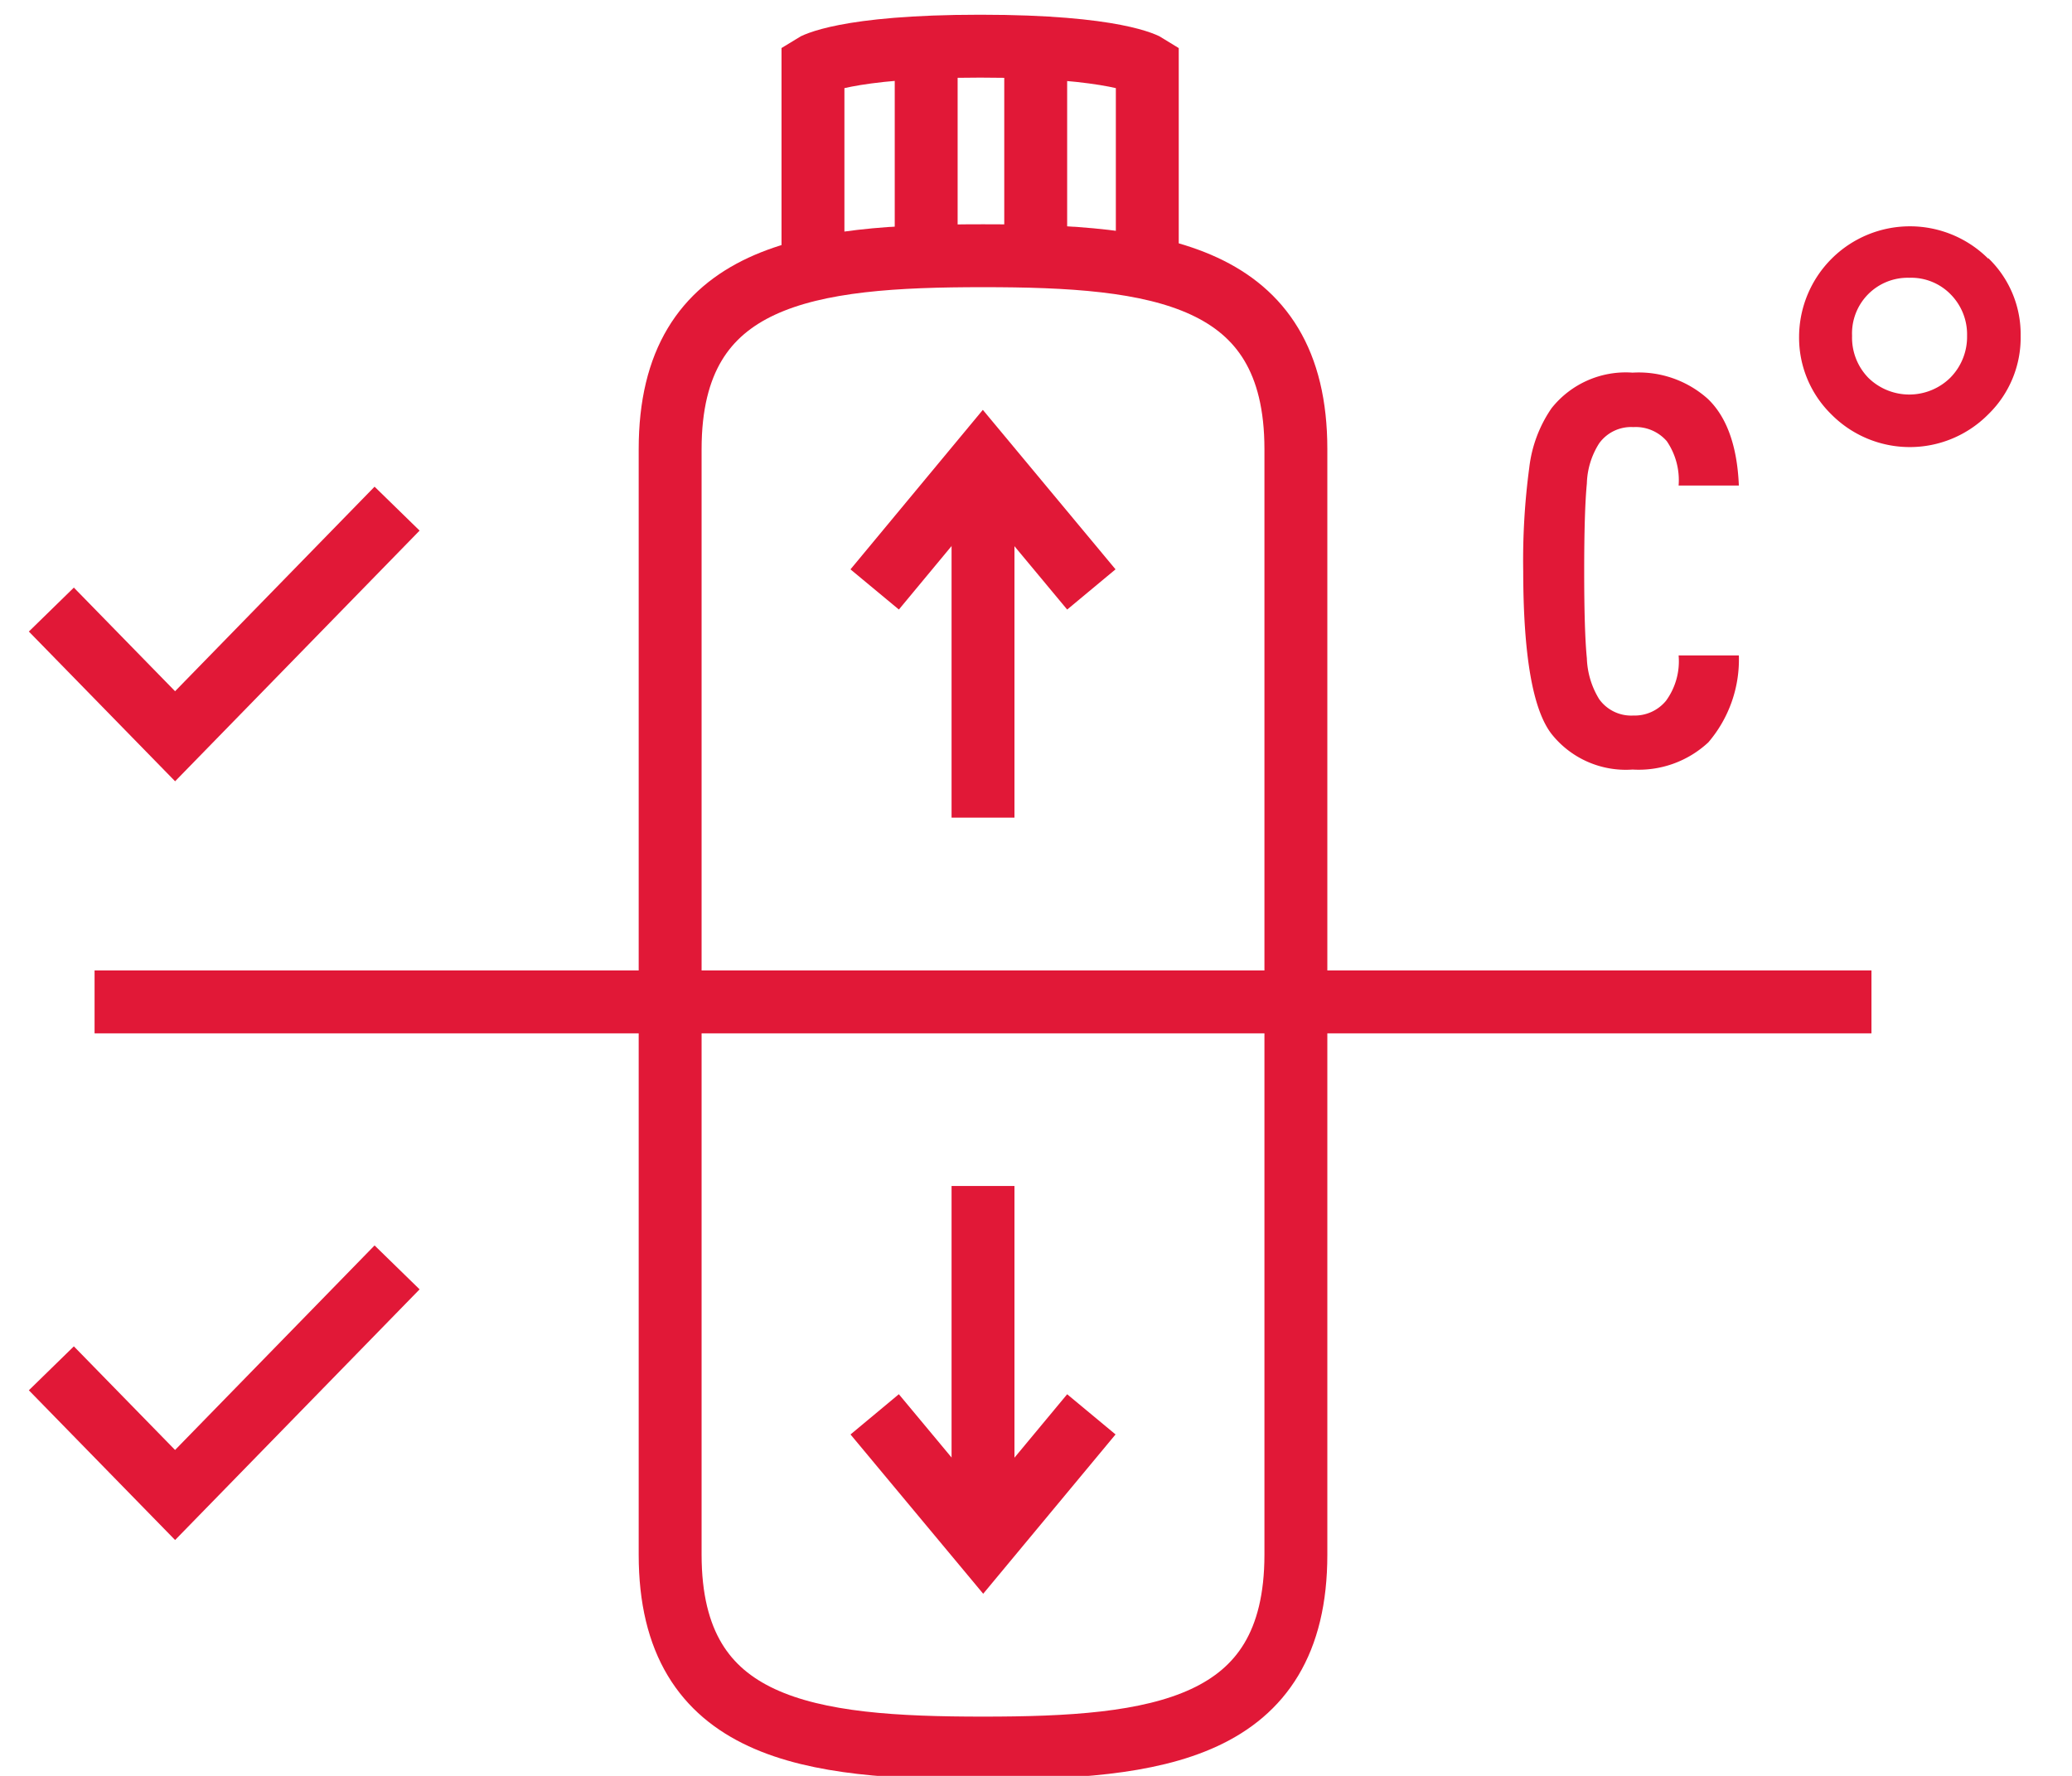
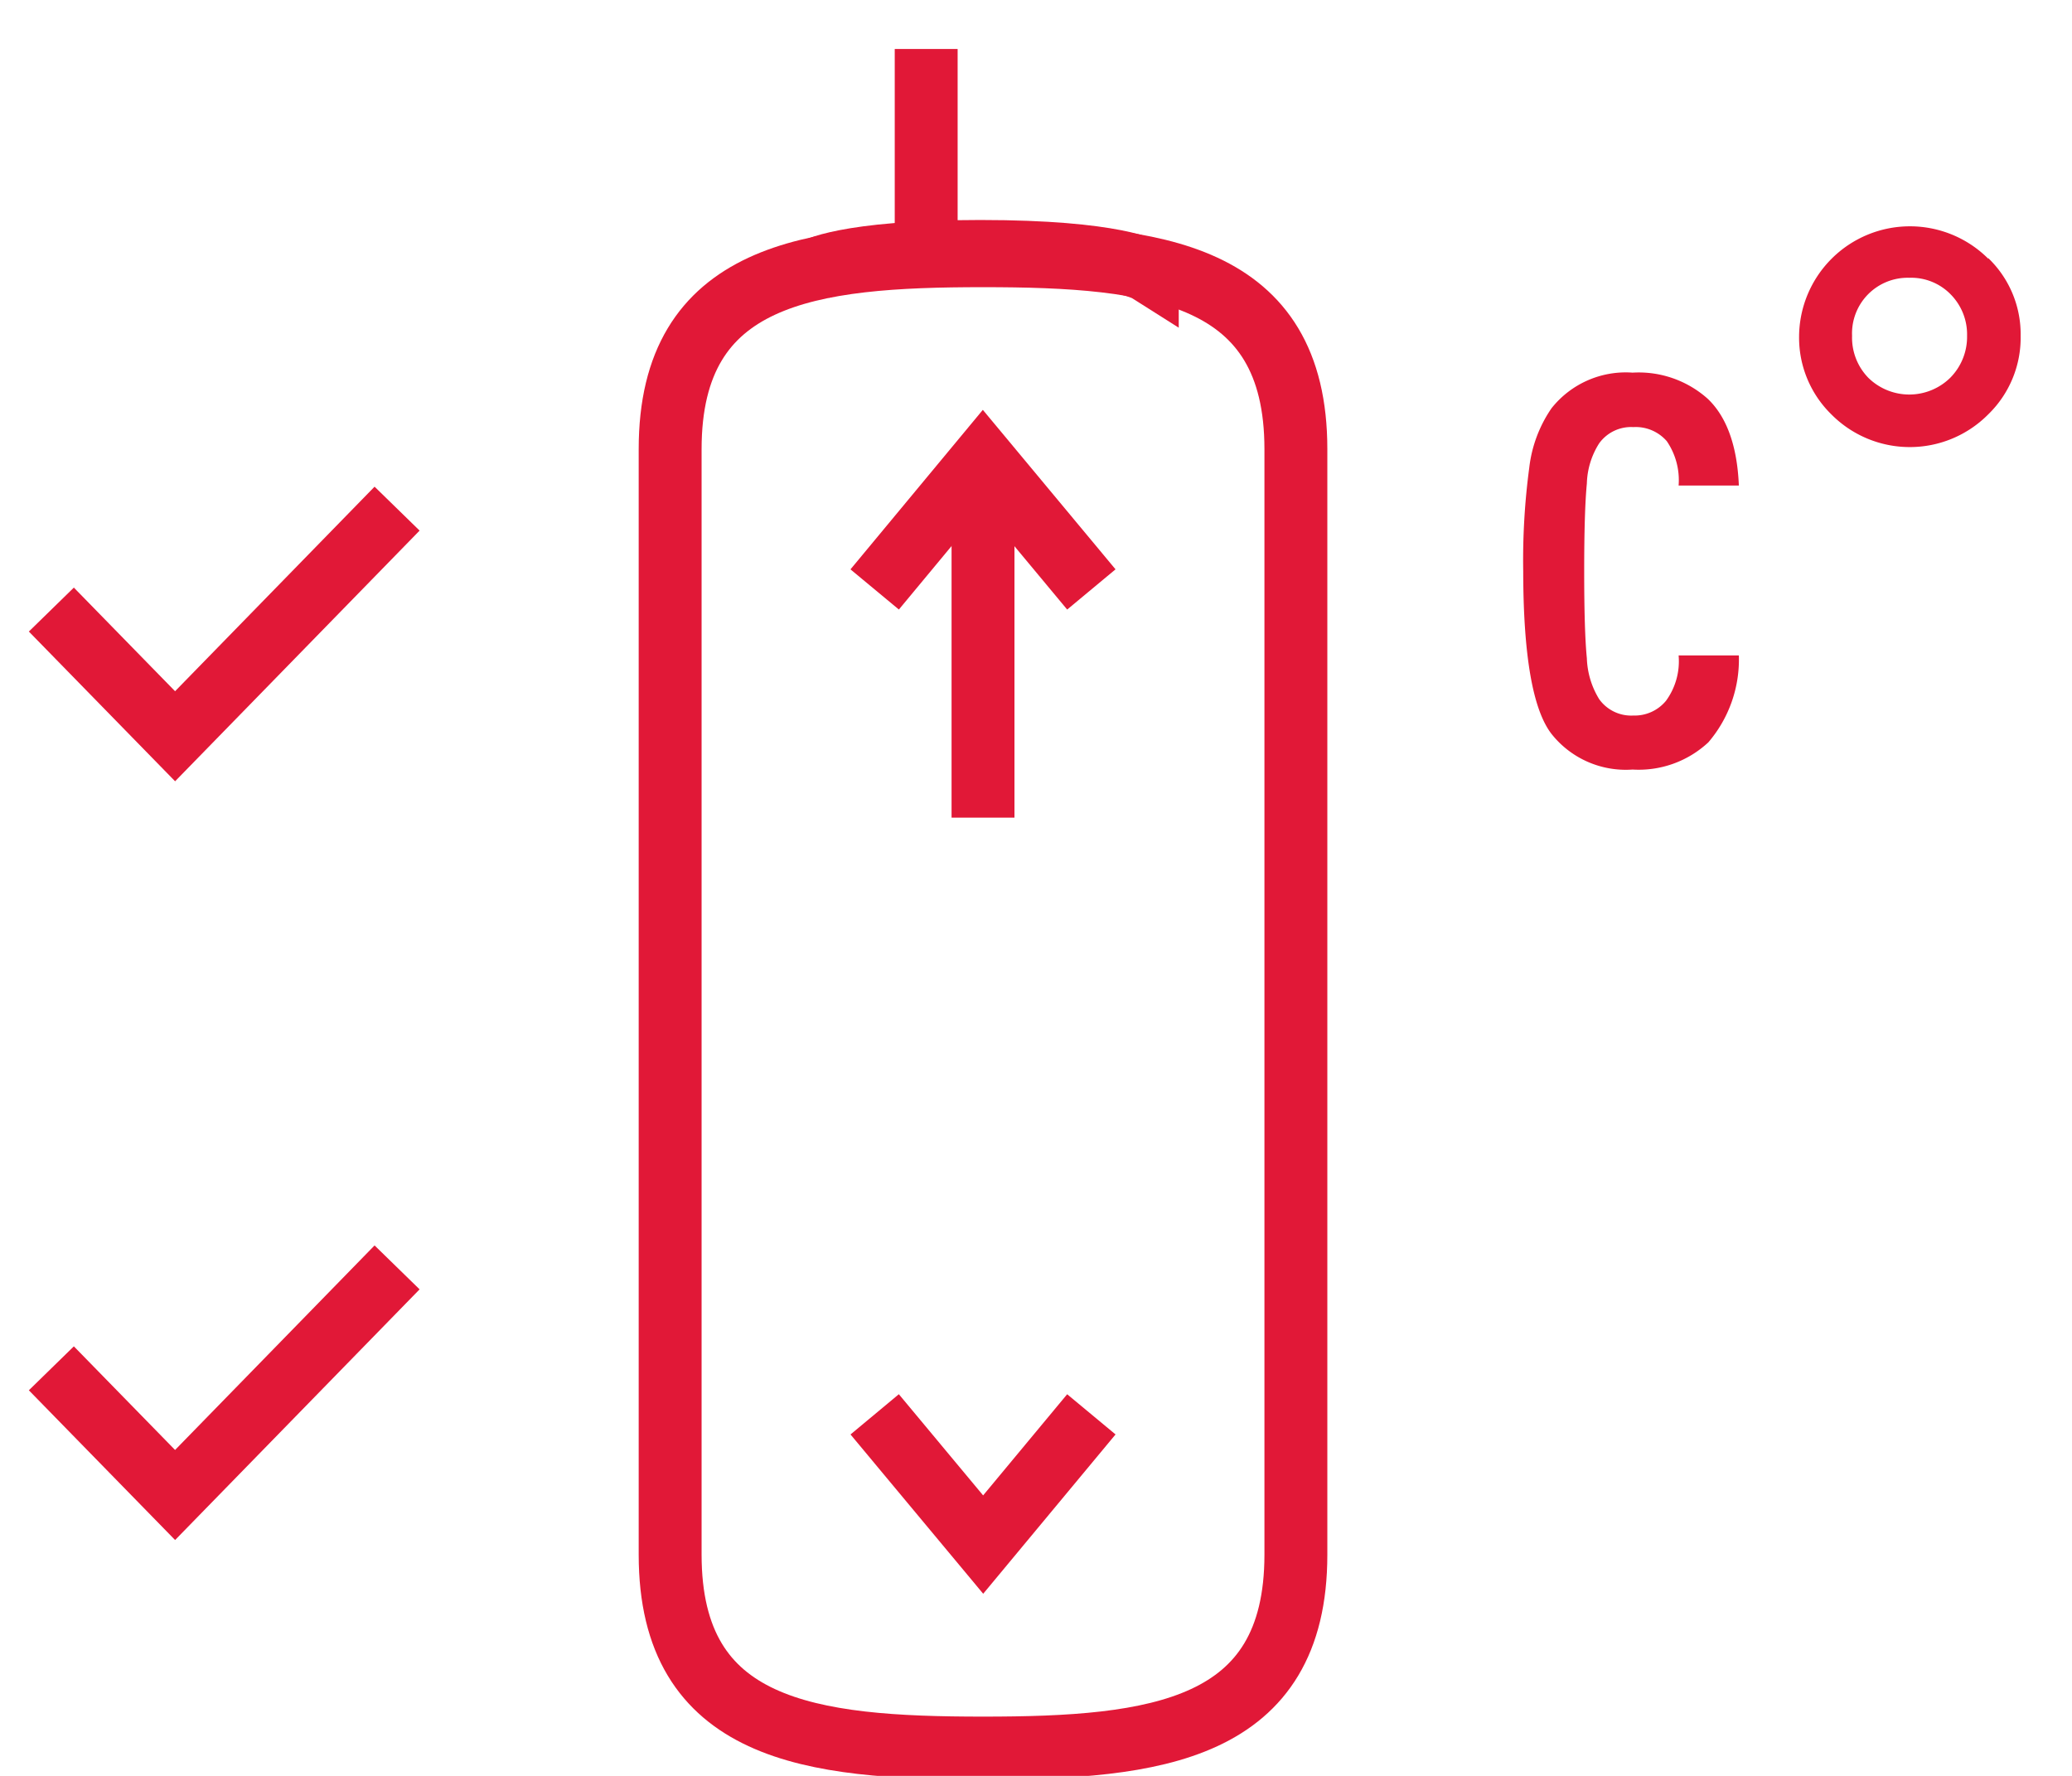
<svg xmlns="http://www.w3.org/2000/svg" id="Слой_1" data-name="Слой 1" viewBox="0 0 140 120">
  <defs>
    <style>.cls-1{fill:none;stroke:#e11837;stroke-miterlimit:10;stroke-width:4.25px;}.cls-2{fill:#e11837;}</style>
  </defs>
  <title>E_Lavr_Site_3</title>
  <polyline class="cls-1" points="3.47 41.19 11.83 49.75 26.83 34.37" />
  <polyline class="cls-1" points="3.47 92.46 11.83 101.02 26.83 85.64" />
-   <line class="cls-1" x1="69.98" y1="3.12" x2="69.98" y2="17.28" />
  <line class="cls-1" x1="62.58" y1="3.31" x2="62.58" y2="17.43" />
  <path class="cls-1" d="M87.56,105.05c0,11.94-9.47,13.07-21.14,13.07S45.28,117,45.28,105.05V30.35c0-11.94,9.47-13.07,21.14-13.07s21.14,1.13,21.14,13.07Z" />
-   <path class="cls-1" d="M54.93,18.29V4.42s2.07-1.3,11.3-1.3,11.29,1.3,11.29,1.3V17.75" />
+   <path class="cls-1" d="M54.93,18.29s2.07-1.3,11.3-1.3,11.29,1.3,11.29,1.3V17.75" />
  <polyline class="cls-1" points="73.74 39.83 66.41 31.02 59.1 39.83" />
  <line class="cls-1" x1="66.42" y1="33.22" x2="66.42" y2="55.25" />
  <polyline class="cls-1" points="59.1 95.57 66.43 104.37 73.74 95.57" />
-   <line class="cls-1" x1="66.42" y1="102.17" x2="66.42" y2="80.14" />
-   <line class="cls-1" x1="6.39" y1="67.7" x2="126.45" y2="67.7" />
  <path class="cls-2" d="M117.49,44.29a8.6,8.6,0,0,1-2.06,5.87A6.9,6.9,0,0,1,110.31,52a6.4,6.4,0,0,1-5.48-2.41q-1.9-2.46-1.91-11a47.13,47.13,0,0,1,.41-7,8.88,8.88,0,0,1,1.5-4,6.4,6.4,0,0,1,5.48-2.41,7,7,0,0,1,5.07,1.76c1.27,1.2,2,3.16,2.11,5.87h-4.07a4.67,4.67,0,0,0-.8-3,2.78,2.78,0,0,0-2.26-.95,2.66,2.66,0,0,0-2.31,1.1,5.32,5.32,0,0,0-.83,2.71q-.18,1.86-.18,5.93t.18,5.88a5.63,5.63,0,0,0,.83,2.76,2.66,2.66,0,0,0,2.31,1.11,2.74,2.74,0,0,0,2.21-1,4.53,4.53,0,0,0,.85-3.06Z" />
  <path class="cls-2" d="M134.34,17.44a7.13,7.13,0,0,1,2.19,5.25A7.22,7.22,0,0,1,134.34,28a7.46,7.46,0,0,1-10.6,0,7.25,7.25,0,0,1-2.18-5.27,7.49,7.49,0,0,1,12.78-5.25Zm-1.43,5.25a3.85,3.85,0,0,0-1.1-2.79A3.73,3.73,0,0,0,129,18.77a3.76,3.76,0,0,0-3.86,3.92,3.89,3.89,0,0,0,1.1,2.84,3.95,3.95,0,0,0,5.53,0A3.93,3.93,0,0,0,132.91,22.69Z" />
</svg>